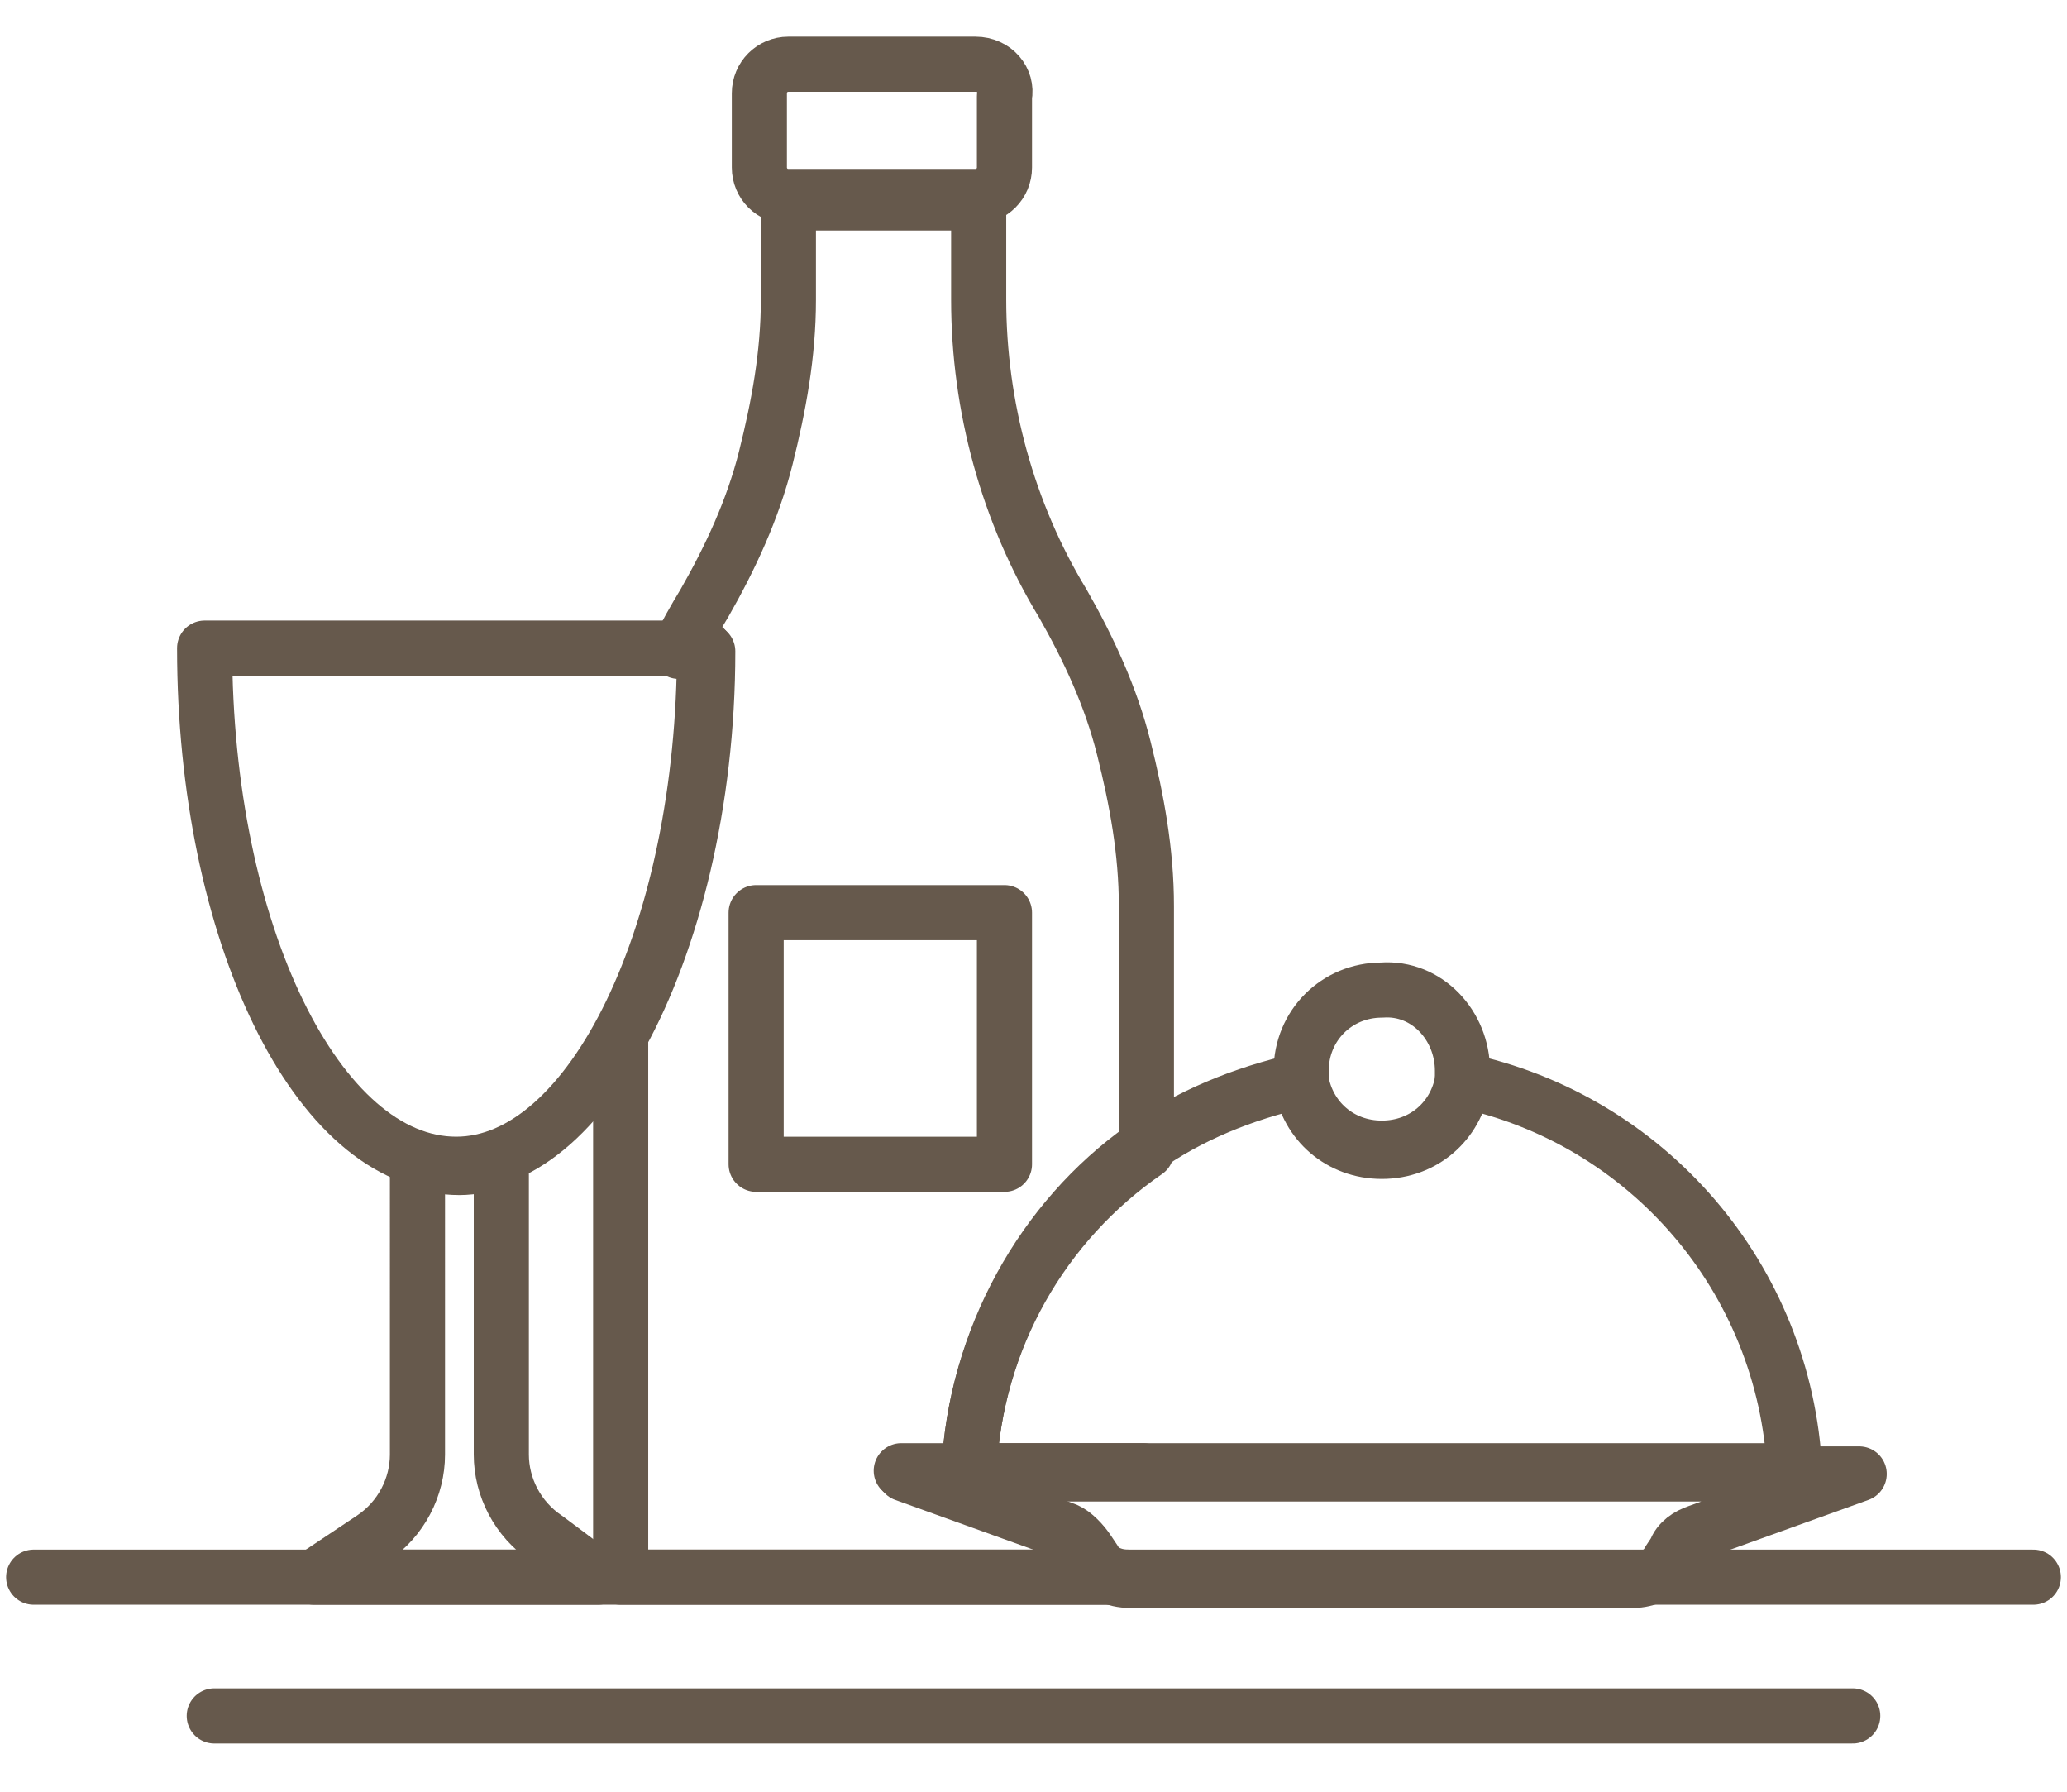
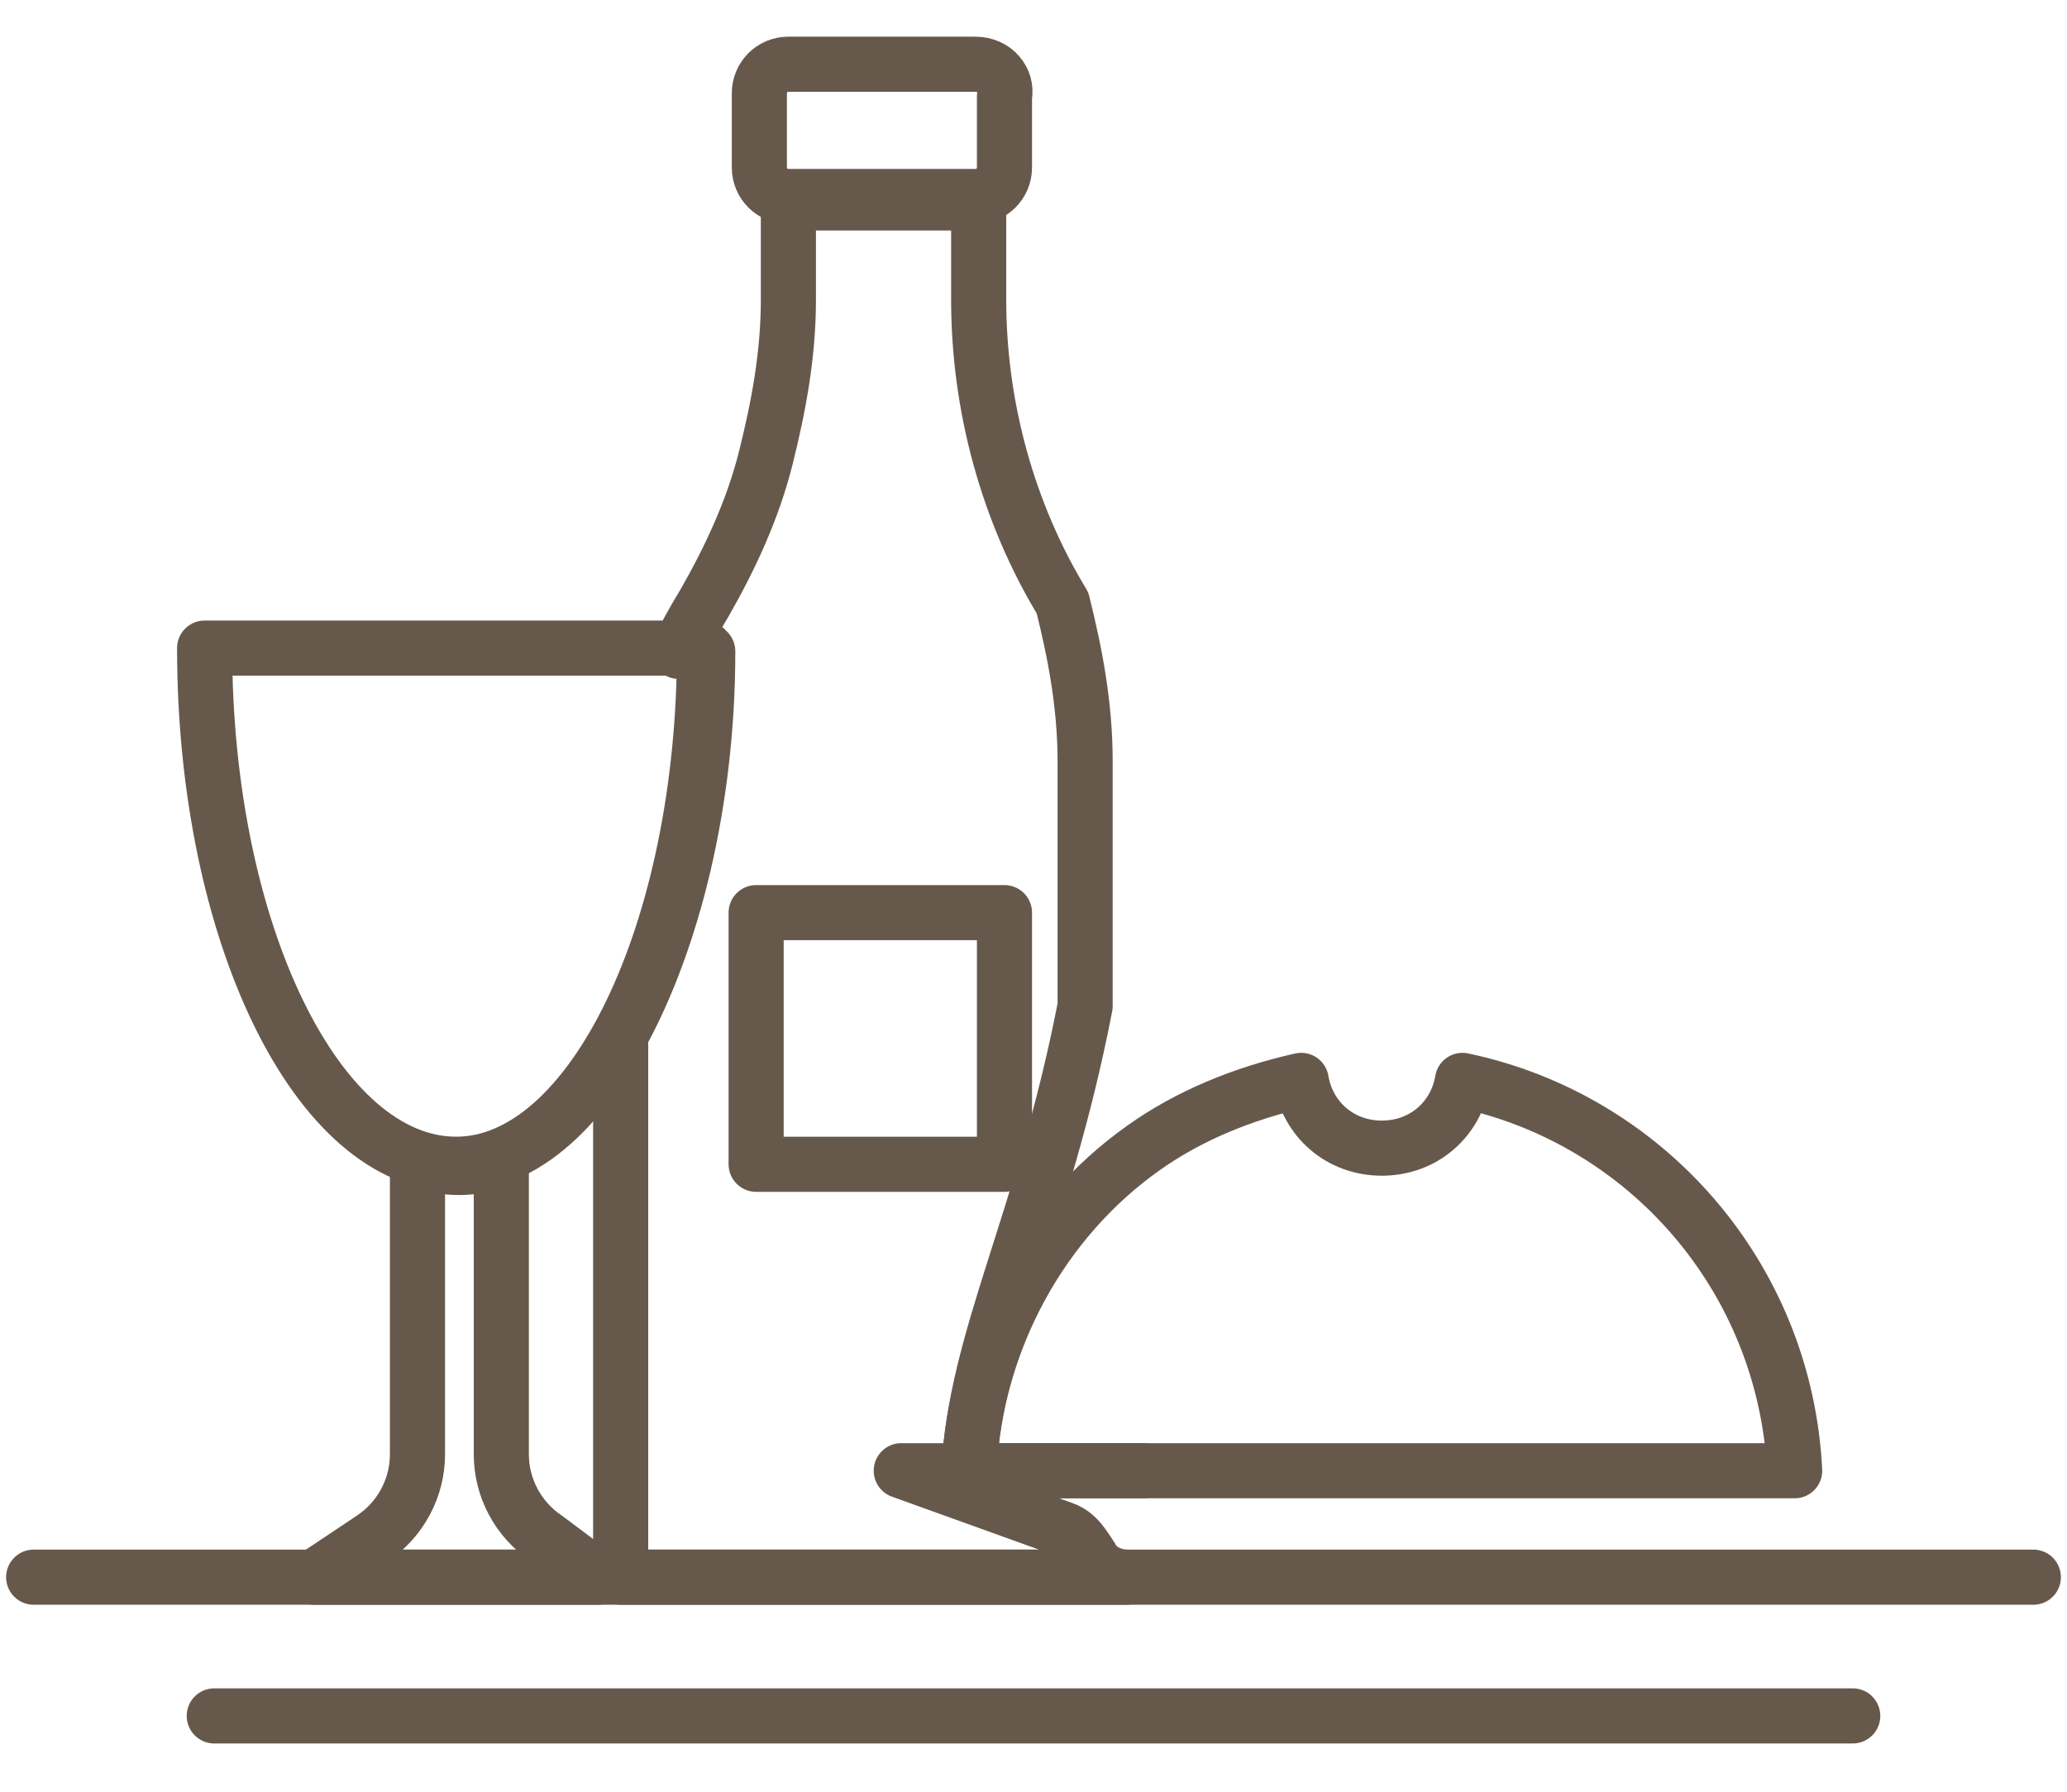
<svg xmlns="http://www.w3.org/2000/svg" version="1.1" x="0px" y="0px" width="150px" height="130px" viewBox="-0.443 -2.661 150 130" enable-background="new -0.443 -2.661 150 130" xml:space="preserve">
  <defs>
</defs>
  <line fill="none" stroke="#66594C" stroke-width="4" stroke-linecap="round" stroke-linejoin="round" stroke-miterlimit="10" x1="2" y1="111.772" x2="147.114" y2="111.772" />
  <line fill="none" stroke="#66594C" stroke-width="4" stroke-linecap="round" stroke-linejoin="round" stroke-miterlimit="10" x1="134.008" y1="121.838" x2="15.106" y2="121.838" />
-   <path fill="none" stroke="#66594C" stroke-width="4" stroke-linecap="round" stroke-linejoin="round" stroke-miterlimit="10" d="  M105.687,75.025c0,0.233,0,0.702,0,0.937c-0.469,2.809-2.809,4.915-5.852,4.915s-5.384-2.106-5.852-4.915c0-0.234,0-0.703,0-0.937  c0-3.275,2.575-5.851,5.852-5.851C103.112,68.941,105.687,71.75,105.687,75.025z M134.476,104.283l-11.703,4.213  c-0.702,0.234-1.405,0.702-1.639,1.404l-0.468,0.702c-0.469,0.937-1.639,1.404-2.575,1.404H81.58c-1.171,0-2.107-0.468-2.575-1.404  l-0.469-0.702c-0.468-0.702-0.937-1.17-1.638-1.404l-11.703-4.213H134.476z" />
-   <path fill="none" stroke="#66594C" stroke-width="4" stroke-linecap="round" stroke-linejoin="round" stroke-miterlimit="10" d="  M69.875,104.049h12.64l0,0H64.961l11.702,4.213c0.702,0.234,1.171,0.703,1.639,1.404l0.469,0.702  c0.468,0.937,1.638,1.404,2.574,1.404H44.598V72.451c3.745-6.788,6.32-16.852,6.32-27.853h-2.107c0.469-1.17,1.171-2.34,1.873-3.511  c1.873-3.277,3.511-6.788,4.448-10.533c0.936-3.745,1.638-7.49,1.638-11.468v-7.022h13.809v7.022c0,7.723,2.107,15.447,6.085,22.001  c1.872,3.276,3.512,6.788,4.447,10.532c0.937,3.745,1.639,7.49,1.639,11.469v17.788C75.259,86.026,70.344,94.453,69.875,104.049z" />
+   <path fill="none" stroke="#66594C" stroke-width="4" stroke-linecap="round" stroke-linejoin="round" stroke-miterlimit="10" d="  M69.875,104.049h12.64l0,0H64.961l11.702,4.213c0.702,0.234,1.171,0.703,1.639,1.404l0.469,0.702  c0.468,0.937,1.638,1.404,2.574,1.404H44.598V72.451c3.745-6.788,6.32-16.852,6.32-27.853h-2.107c0.469-1.17,1.171-2.34,1.873-3.511  c1.873-3.277,3.511-6.788,4.448-10.533c0.936-3.745,1.638-7.49,1.638-11.468v-7.022h13.809v7.022c0,7.723,2.107,15.447,6.085,22.001  c0.937,3.745,1.639,7.49,1.639,11.469v17.788C75.259,86.026,70.344,94.453,69.875,104.049z" />
  <rect x="54.429" y="63.557" fill="none" stroke="#66594C" stroke-width="4" stroke-linecap="round" stroke-linejoin="round" stroke-miterlimit="10" width="18.021" height="18.257" />
  <path fill="none" stroke="#66594C" stroke-width="4" stroke-linecap="round" stroke-linejoin="round" stroke-miterlimit="10" d="  M70.344,2H56.769c-1.17,0-2.106,0.937-2.106,2.106V9.49c0,1.17,0.937,2.106,2.106,2.106h13.575c1.17,0,2.106-0.936,2.106-2.106  V4.341C72.685,3.17,71.749,2,70.344,2z M42.96,111.772H22.362l4.213-2.808c2.107-1.405,3.277-3.746,3.277-6.087V81.58  c0.937,0.233,1.873,0.468,3.043,0.468c0.936,0,2.106-0.234,3.042-0.468v21.298c0,2.341,1.17,4.682,3.277,6.087L42.96,111.772z   M129.794,104.049H69.875c0.469-9.596,5.383-18.256,12.64-23.405c3.277-2.341,7.255-3.979,11.469-4.916  c0.468,2.809,2.809,4.916,5.852,4.916s5.383-2.107,5.852-4.916C119.028,78.536,129.092,90.005,129.794,104.049z" />
  <path fill="none" stroke="#66594C" stroke-width="4" stroke-linecap="round" stroke-linejoin="round" stroke-miterlimit="10" d="  M50.684,44.364c0,20.597-8.192,37.449-18.022,37.449c-10.065,0-18.256-16.853-18.256-37.449H50.684z" />
</svg>